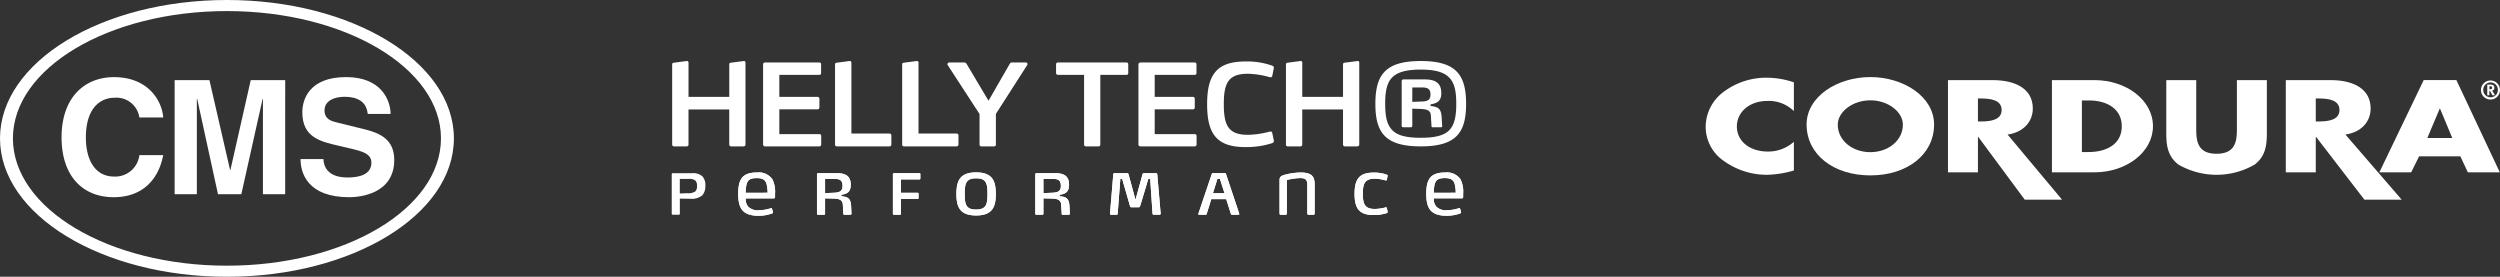
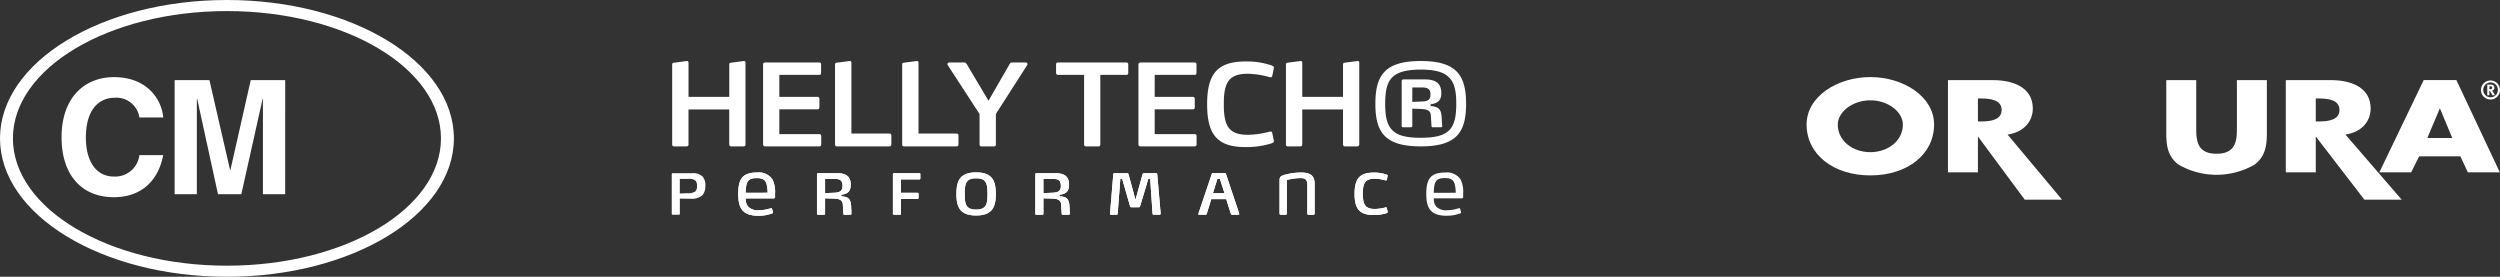
<svg xmlns="http://www.w3.org/2000/svg" width="377.204" height="41.758" viewBox="0 0 377.204 41.758">
  <rect x="0" y="0" width="377.204" height="41.758" fill="#333333" stroke="none" />
  <g id="グループ_70" data-name="グループ 70" transform="translate(-2295 -3691)">
    <path id="パス_952" data-name="パス 952" d="M112.479,21.828V9.444a.214.214,0,0,0-.2-.239h-.035l-1.97.256c-.136.018-.241.087-.241.24v4.917h-6.148V9.444a.228.228,0,0,0-.222-.239h-.034l-1.952.256c-.156.018-.258.087-.258.24V21.828a.258.258,0,0,0,.273.256h1.9a.261.261,0,0,0,.29-.256V16.52h6.148v5.308a.269.269,0,0,0,.276.256h1.9a.265.265,0,0,0,.273-.256m11.427-.017V20.493a.268.268,0,0,0-.274-.259h-6.046V16.5h5.773a.268.268,0,0,0,.273-.26V14.892a.27.27,0,0,0-.273-.274h-5.773V11.3h6.029a.26.26,0,0,0,.273-.273V9.685a.255.255,0,0,0-.273-.256h-8.189a.285.285,0,0,0-.29.272v12.11a.286.286,0,0,0,.29.273h8.206a.27.27,0,0,0,.274-.273m10.584,0V20.423a.272.272,0,0,0-.277-.273H128.46V9.444a.228.228,0,0,0-.223-.239H128.2l-1.952.256c-.154.018-.256.087-.256.24V21.828a.257.257,0,0,0,.274.256h7.945a.272.272,0,0,0,.277-.273m10.128,0V20.423a.27.27,0,0,0-.271-.273h-5.758V9.444a.228.228,0,0,0-.224-.239h-.031l-1.955.256c-.154.018-.255.087-.255.24V21.828a.258.258,0,0,0,.276.256h7.947a.271.271,0,0,0,.271-.273M155.005,9.788a.231.231,0,0,0,.02-.121.228.228,0,0,0-.224-.238h-2.125c-.169,0-.239.05-.343.238L149.149,15.2l-3.29-5.533c-.119-.171-.186-.238-.375-.238h-2.295a.288.288,0,0,0-.241.256.187.187,0,0,0,.035.12l4.813,7.4v4.624a.257.257,0,0,0,.273.256h1.9a.262.262,0,0,0,.293-.256V17.186Zm15.228,1.234V9.7a.261.261,0,0,0-.276-.272H159.613a.267.267,0,0,0-.273.256v1.337a.271.271,0,0,0,.273.273h3.955V21.828a.261.261,0,0,0,.278.256h1.9a.255.255,0,0,0,.271-.256V11.3h3.938a.262.262,0,0,0,.276-.273m10.31,10.789V20.493a.266.266,0,0,0-.272-.259h-6.047V16.5h5.771a.27.27,0,0,0,.276-.26V14.892a.273.273,0,0,0-.276-.274h-5.771V11.3h6.032a.261.261,0,0,0,.272-.273V9.685a.256.256,0,0,0-.272-.256h-8.19a.286.286,0,0,0-.293.272v12.11a.287.287,0,0,0,.293.273h8.205a.269.269,0,0,0,.272-.273m11.639-.7-.222-1.045a.245.245,0,0,0-.259-.221,1,1,0,0,0-.2.033,13.548,13.548,0,0,1-3.2.464c-2.963,0-3.649-1.405-3.649-4.625,0-3.2.686-4.589,3.649-4.589a12.8,12.8,0,0,1,3.187.494,1.1,1.1,0,0,0,.22.036.236.236,0,0,0,.259-.223l.222-1.115a1.039,1.039,0,0,0,.015-.12c0-.1-.048-.221-.289-.306a11.359,11.359,0,0,0-4.008-.619c-4.333,0-5.772,2.005-5.772,6.46s1.439,6.457,5.772,6.457a12.7,12.7,0,0,0,4.008-.583c.241-.087.289-.206.289-.325a.806.806,0,0,0-.015-.173m12.9.72V9.444a.215.215,0,0,0-.205-.239h-.032l-1.973.256c-.136.018-.238.087-.238.24v4.917h-6.151V9.444a.231.231,0,0,0-.224-.239h-.033l-1.954.256c-.152.018-.252.087-.252.24V21.828a.253.253,0,0,0,.27.256h1.9a.262.262,0,0,0,.291-.256V16.52h6.151v5.308a.266.266,0,0,0,.271.256h1.9a.267.267,0,0,0,.272-.256" transform="translate(2295 3691)" fill="#fff" />
-     <path id="パス_953" data-name="パス 953" d="M220.766,29.169a4.123,4.123,0,0,0-.413-2.133A2.517,2.517,0,0,0,218,26.03c-2.333,0-2.8,1.218-2.8,3.266,0,2.212.746,3.255,3.065,3.255a5.812,5.812,0,0,0,2.06-.356c.082-.034.129-.071.129-.142,0-.009-.01-.059-.01-.059l-.132-.473c-.022-.084-.06-.119-.116-.119a.275.275,0,0,0-.085.013,5.672,5.672,0,0,1-1.715.3,2.085,2.085,0,0,1-1.657-.507,1.7,1.7,0,0,1-.4-1.279H220.6a.189.189,0,0,0,.165-.179Zm-1.122-.087-3.314.013a5.768,5.768,0,0,1,.129-1.266c.189-.721.617-.957,1.527-.957.888,0,1.325.225,1.514.957a5.506,5.506,0,0,1,.144,1.253" transform="translate(2295 3691)" fill="#fff" />
    <path id="パス_954" data-name="パス 954" d="M220.766,29.169a4.123,4.123,0,0,0-.413-2.133A2.517,2.517,0,0,0,218,26.03c-2.333,0-2.8,1.218-2.8,3.266,0,2.212.746,3.255,3.065,3.255a5.812,5.812,0,0,0,2.06-.356c.082-.034.129-.071.129-.142,0-.009-.01-.059-.01-.059l-.132-.473c-.022-.084-.06-.119-.116-.119a.275.275,0,0,0-.085.013,5.672,5.672,0,0,1-1.715.3,2.085,2.085,0,0,1-1.657-.507,1.7,1.7,0,0,1-.4-1.279H220.6a.189.189,0,0,0,.165-.179Zm-1.122-.087-3.314.013a5.768,5.768,0,0,1,.129-1.266c.189-.721.617-.957,1.527-.957.888,0,1.325.225,1.514.957a5.506,5.506,0,0,1,.144,1.253" transform="translate(2295 3691)" fill="#fff" />
    <path id="パス_955" data-name="パス 955" d="M198.355,32.221V27.757c0-1.3-.676-1.727-2.1-1.727a9.8,9.8,0,0,0-2.509.367c-.614.2-.686.4-.686.865v4.959a.173.173,0,0,0,.19.178h.733a.163.163,0,0,0,.178-.178V27.165a8.548,8.548,0,0,1,2.034-.294c.77,0,1.055.259,1.055,1.018v4.332a.172.172,0,0,0,.189.178h.734a.164.164,0,0,0,.178-.178m11.009-.309-.11-.515a.119.119,0,0,0-.128-.112.426.426,0,0,0-.1.017,6.626,6.626,0,0,1-1.589.229c-1.466,0-1.807-.7-1.807-2.291s.341-2.278,1.807-2.278a6.217,6.217,0,0,1,1.58.246.486.486,0,0,0,.109.016.114.114,0,0,0,.128-.11l.11-.55a.394.394,0,0,0,.01-.061c0-.051-.025-.109-.145-.15a5.616,5.616,0,0,0-1.986-.309c-2.148,0-2.859.995-2.859,3.2s.711,3.2,2.859,3.2a6.315,6.315,0,0,0,1.986-.29c.12-.04.145-.1.145-.16a.325.325,0,0,0-.01-.087" transform="translate(2295 3691)" fill="#fff" />
    <path id="パス_956" data-name="パス 956" d="M198.355,32.221V27.757c0-1.3-.676-1.727-2.1-1.727a9.8,9.8,0,0,0-2.509.367c-.614.2-.686.4-.686.865v4.959a.173.173,0,0,0,.19.178h.733a.163.163,0,0,0,.178-.178V27.165a8.548,8.548,0,0,1,2.034-.294c.77,0,1.055.259,1.055,1.018v4.332a.172.172,0,0,0,.189.178h.734a.164.164,0,0,0,.178-.178m11.009-.309-.11-.515a.119.119,0,0,0-.128-.112.426.426,0,0,0-.1.017,6.626,6.626,0,0,1-1.589.229c-1.466,0-1.807-.7-1.807-2.291s.341-2.278,1.807-2.278a6.217,6.217,0,0,1,1.58.246.486.486,0,0,0,.109.016.114.114,0,0,0,.128-.11l.11-.55a.394.394,0,0,0,.01-.061c0-.051-.025-.109-.145-.15a5.616,5.616,0,0,0-1.986-.309c-2.148,0-2.859.995-2.859,3.2s.711,3.2,2.859,3.2a6.315,6.315,0,0,0,1.986-.29c.12-.04.145-.1.145-.16a.325.325,0,0,0-.01-.087" transform="translate(2295 3691)" fill="#fff" />
    <path id="パス_957" data-name="パス 957" d="M116.944,29.169a4.113,4.113,0,0,0-.415-2.132,2.518,2.518,0,0,0-2.354-1.007c-2.329,0-2.792,1.221-2.792,3.266,0,2.212.742,3.258,3.065,3.258A5.784,5.784,0,0,0,116.5,32.2c.088-.034.133-.072.133-.14a.393.393,0,0,0-.013-.059l-.13-.476c-.025-.083-.059-.116-.119-.116a.3.3,0,0,0-.082.011,5.685,5.685,0,0,1-1.716.3,2.076,2.076,0,0,1-1.654-.507,1.706,1.706,0,0,1-.4-1.279h4.259a.19.19,0,0,0,.166-.176Zm-1.123-.086-3.314.012a5.438,5.438,0,0,1,.132-1.266c.189-.723.613-.956,1.524-.956.89,0,1.325.223,1.514.956a5.882,5.882,0,0,1,.144,1.254M128.47,32.26l-.05-1.17c-.059-1.223-.6-1.408-1.477-1.469v-.24c1.08-.127,1.418-.625,1.418-1.514,0-1.313-.787-1.736-2.081-1.736h-2.869a.14.14,0,0,0-.144.135v6a.127.127,0,0,0,.137.13h.942a.128.128,0,0,0,.141-.13V29.925l1.336.035c.756.022,1.307.2,1.342.9l.084,1.417c0,.078.05.119.145.119h.959c.078,0,.117-.1.117-.137m-1.347-4.2c0,.81-.5.988-1.268,1.023l-1.368.058V27.007h1.6c.763,0,1.037.335,1.037,1.057m11.74-1.135v-.67a.127.127,0,0,0-.136-.128h-3.863a.139.139,0,0,0-.142.135V32.26a.14.14,0,0,0,.142.137h.934a.143.143,0,0,0,.144-.137V30.027h2.51a.134.134,0,0,0,.137-.138v-.677a.125.125,0,0,0-.137-.125h-2.51V27.065h2.785a.128.128,0,0,0,.136-.136m11.387,2.336c0-1.956-.51-3.253-2.972-3.253s-2.973,1.3-2.973,3.253.51,3.245,2.973,3.245,2.972-1.3,2.972-3.245m-1.256-.011c0,1.539-.169,2.363-1.725,2.363s-1.708-.814-1.708-2.363.172-2.349,1.717-2.349,1.716.8,1.716,2.349m12.419,3.006-.051-1.17c-.062-1.223-.6-1.408-1.477-1.469v-.24c1.08-.127,1.415-.625,1.415-1.514,0-1.313-.787-1.736-2.077-1.736h-2.869a.143.143,0,0,0-.145.135v6a.126.126,0,0,0,.135.13h.942a.13.13,0,0,0,.144-.13V29.925l1.335.035c.756.022,1.307.2,1.342.9l.086,1.417c0,.078.049.119.143.119h.96c.072,0,.117-.1.117-.137m-1.351-4.2c0,.81-.491.988-1.265,1.023l-1.367.058V27.007h1.6c.763,0,1.034.335,1.034,1.057m15.059,4.181-.517-5.962a.166.166,0,0,0-.162-.152h-1.876a.19.19,0,0,0-.178.152l-1.043,3.774H171.3l-1.029-3.774a.189.189,0,0,0-.173-.152h-1.955a.169.169,0,0,0-.17.152l-.493,5.962c-.011.008-.011.008-.011.015a.162.162,0,0,0,.175.137h.831a.155.155,0,0,0,.161-.144l.4-5.249h.281l1.188,4.113a.174.174,0,0,0,.177.151h1.155a.189.189,0,0,0,.18-.151L173.261,27h.281l.356,5.249a.154.154,0,0,0,.162.144h.9a.151.151,0,0,0,.161-.137Zm11.855-.009-2.009-6.007a.176.176,0,0,0-.155-.109h-1.819a.174.174,0,0,0-.152.109l-2.033,6.016a.16.16,0,0,0-.01.061.1.1,0,0,0,.109.091h1.007a.154.154,0,0,0,.144-.1l.7-2.248h2.252l.706,2.231a.152.152,0,0,0,.154.119h1a.1.1,0,0,0,.11-.1.227.227,0,0,0-.007-.059m-2.221-3.089H183.01l.682-2.171h.365Z" transform="translate(2295 3691)" fill="#fff" />
    <path id="パス_958" data-name="パス 958" d="M116.944,29.169a4.113,4.113,0,0,0-.415-2.132,2.518,2.518,0,0,0-2.354-1.007c-2.329,0-2.792,1.221-2.792,3.266,0,2.212.742,3.258,3.065,3.258A5.784,5.784,0,0,0,116.5,32.2c.088-.034.133-.072.133-.14a.393.393,0,0,0-.013-.059l-.13-.476c-.025-.083-.059-.116-.119-.116a.3.3,0,0,0-.082.011,5.685,5.685,0,0,1-1.716.3,2.076,2.076,0,0,1-1.654-.507,1.706,1.706,0,0,1-.4-1.279h4.259a.19.19,0,0,0,.166-.176Zm-1.123-.086-3.314.012a5.438,5.438,0,0,1,.132-1.266c.189-.723.613-.956,1.524-.956.89,0,1.325.223,1.514.956a5.882,5.882,0,0,1,.144,1.254M128.47,32.26l-.05-1.17c-.059-1.223-.6-1.408-1.477-1.469v-.24c1.08-.127,1.418-.625,1.418-1.514,0-1.313-.787-1.736-2.081-1.736h-2.869a.14.14,0,0,0-.144.135v6a.127.127,0,0,0,.137.13h.942a.128.128,0,0,0,.141-.13V29.925l1.336.035c.756.022,1.307.2,1.342.9l.084,1.417c0,.078.05.119.145.119h.959c.078,0,.117-.1.117-.137m-1.347-4.2c0,.81-.5.988-1.268,1.023l-1.368.058V27.007h1.6c.763,0,1.037.335,1.037,1.057m11.74-1.135v-.67a.127.127,0,0,0-.136-.128h-3.863a.139.139,0,0,0-.142.135V32.26a.14.14,0,0,0,.142.137h.934a.143.143,0,0,0,.144-.137V30.027h2.51a.134.134,0,0,0,.137-.138v-.677a.125.125,0,0,0-.137-.125h-2.51V27.065h2.785a.128.128,0,0,0,.136-.136m11.387,2.336c0-1.956-.51-3.253-2.972-3.253s-2.973,1.3-2.973,3.253.51,3.245,2.973,3.245,2.972-1.3,2.972-3.245m-1.256-.011c0,1.539-.169,2.363-1.725,2.363s-1.708-.814-1.708-2.363.172-2.349,1.717-2.349,1.716.8,1.716,2.349m12.419,3.006-.051-1.17c-.062-1.223-.6-1.408-1.477-1.469v-.24c1.08-.127,1.415-.625,1.415-1.514,0-1.313-.787-1.736-2.077-1.736h-2.869a.143.143,0,0,0-.145.135v6a.126.126,0,0,0,.135.13h.942a.13.13,0,0,0,.144-.13V29.925l1.335.035c.756.022,1.307.2,1.342.9l.086,1.417c0,.078.049.119.143.119h.96c.072,0,.117-.1.117-.137m-1.351-4.2c0,.81-.491.988-1.265,1.023l-1.367.058V27.007h1.6c.763,0,1.034.335,1.034,1.057m15.059,4.181-.517-5.962a.166.166,0,0,0-.162-.152h-1.876a.19.19,0,0,0-.178.152l-1.043,3.774H171.3l-1.029-3.774a.189.189,0,0,0-.173-.152h-1.955a.169.169,0,0,0-.17.152l-.493,5.962c-.011.008-.011.008-.011.015a.162.162,0,0,0,.175.137h.831a.155.155,0,0,0,.161-.144l.4-5.249h.281l1.188,4.113a.174.174,0,0,0,.177.151h1.155a.189.189,0,0,0,.18-.151L173.261,27h.281l.356,5.249a.154.154,0,0,0,.162.144h.9a.151.151,0,0,0,.161-.137Zm11.855-.009-2.009-6.007a.176.176,0,0,0-.155-.109h-1.819a.174.174,0,0,0-.152.109l-2.033,6.016a.16.16,0,0,0-.01.061.1.1,0,0,0,.109.091h1.007a.154.154,0,0,0,.144-.1l.7-2.248h2.252l.706,2.231a.152.152,0,0,0,.154.119h1a.1.1,0,0,0,.11-.1.227.227,0,0,0-.007-.059m-2.221-3.089H183.01l.682-2.171h.365Z" transform="translate(2295 3691)" fill="#fff" />
    <path id="パス_959" data-name="パス 959" d="M106.428,28.036a1.979,1.979,0,0,0-.441-1.422,2.085,2.085,0,0,0-1.563-.483H101.5a.143.143,0,0,0-.147.137v6a.127.127,0,0,0,.137.127h.942a.128.128,0,0,0,.144-.127v-2.3l1.459.02h.1a2.536,2.536,0,0,0,1.823-.51,2,2,0,0,0,.46-1.449m-1.256.01a1.085,1.085,0,0,1-.249.838,1.811,1.811,0,0,1-1.186.27l-1.156.043V27h1.306a1.466,1.466,0,0,1,1.036.238,1.039,1.039,0,0,1,.249.8" transform="translate(2295 3691)" fill="#fff" />
    <path id="パス_960" data-name="パス 960" d="M221.206,15.67c0-4.343-1.466-6.463-6.837-6.463-5.388,0-6.85,2.12-6.85,6.463,0,4.328,1.462,6.416,6.85,6.416,5.371,0,6.837-2.088,6.837-6.416m-1.482-.014c0,1.916-.266,3.265-1.162,4.091-.811.737-2.121,1.041-4.209,1.041-2.155,0-3.466-.339-4.243-1.111-.862-.824-1.111-2.139-1.111-4.007,0-1.885.249-3.2,1.093-4.023.795-.774,2.123-1.146,4.261-1.146,2.088,0,3.4.355,4.191,1.095.914.826,1.18,2.136,1.18,4.06M217.6,19.022l-.084-1.349c-.05-.807-.236-1.179-.624-1.415a2.428,2.428,0,0,0-1.042-.25v-.27c1.2-.168,1.616-.689,1.616-1.7,0-1.552-.962-2.054-2.456-2.054h-3.269a.248.248,0,0,0-.252.251v6.77a.221.221,0,0,0,.22.2h1.178a.2.2,0,0,0,.2-.2V16.392l1.3.051c.859.034,1.449.184,1.5.961l.1,1.634a.174.174,0,0,0,.2.168h1.248a.174.174,0,0,0,.166-.184m-1.767-4.766c0,.809-.4,1.028-1.313,1.062l-1.432.05V13.193h1.432c.91,0,1.313.253,1.313,1.063" transform="translate(2295 3691)" fill="#fff" />
-     <path id="パス_961" data-name="パス 961" d="M270.663,16.76a5.419,5.419,0,0,0-3.963-1.533c-2.77,0-4.638,1.7-4.638,3.857,0,2.194,1.891,3.782,4.7,3.782a5.793,5.793,0,0,0,3.9-1.476v4.336a15.57,15.57,0,0,1-3.988.647,11.113,11.113,0,0,1-6.528-2.052,6.244,6.244,0,0,1-2.791-5.256,6.6,6.6,0,0,1,2.561-5.093,10.692,10.692,0,0,1,6.618-2.248,12.908,12.908,0,0,1,4.128.7Z" transform="translate(2295 3691)" fill="#fff" />
    <path id="パス_962" data-name="パス 962" d="M282.2,15.136c2.7,0,4.909,1.754,4.909,3.669,0,2.4-2.213,4.154-4.909,4.154s-4.914-1.75-4.914-4.154c0-1.915,2.213-3.669,4.914-3.669m0-3.506c-5.005,0-9.618,2.951-9.618,7.157,0,4.506,4.036,7.677,9.618,7.677s9.618-3.171,9.618-7.677c0-4.206-4.614-7.157-9.618-7.157" transform="translate(2295 3691)" fill="#fff" />
    <path id="パス_963" data-name="パス 963" d="M298.434,14.859h.438c1.475,0,3.137.222,3.137,1.733s-1.662,1.736-3.137,1.736h-.438Zm4.472,5.444c2.471-.353,3.808-2.011,3.808-3.931,0-2.97-2.607-4.282-6.043-4.282h-6.758V26h4.521V20.652h.045l7.019,9.476h5.629Z" transform="translate(2295 3691)" fill="#fff" />
-     <path id="パス_964" data-name="パス 964" d="M314.12,15.155h1.059c2.907,0,4.96,1.4,4.96,3.893,0,2.711-2.308,3.893-5.007,3.893H314.12ZM309.6,26h6.412c4.821,0,8.831-3.045,8.831-6.956s-3.987-6.958-8.831-6.958H309.6Z" transform="translate(2295 3691)" fill="#fff" />
    <path id="パス_965" data-name="パス 965" d="M342.027,12.09v7.822c0,1.791-.094,3.562-1.824,4.911a11.5,11.5,0,0,1-11.532,0c-1.73-1.349-1.818-3.12-1.818-4.911V12.09h4.517v7.325c0,1.811.162,3.784,3.067,3.784s3.07-1.973,3.07-3.784V12.09Z" transform="translate(2295 3691)" fill="#fff" />
    <path id="パス_966" data-name="パス 966" d="M349.407,14.859h.439c1.473,0,3.137.222,3.137,1.733s-1.664,1.736-3.137,1.736h-.439ZM353.88,20.3c2.468-.353,3.806-2.011,3.806-3.931,0-2.97-2.605-4.282-6.043-4.282h-6.758V26h4.522V20.652h.046l7.292,9.476h5.627Z" transform="translate(2295 3691)" fill="#fff" />
    <path id="パス_967" data-name="パス 967" d="M370,20.82h-3.76l1.871-4.432h.044Zm1.221,2.767L372.355,26h4.82l-6.55-13.915h-4.934L359,26h4.8l1.2-2.417Z" transform="translate(2295 3691)" fill="#fff" />
    <path id="パス_968" data-name="パス 968" d="M375.776,15.016a1.436,1.436,0,1,1,1.428-1.437,1.429,1.429,0,0,1-1.428,1.437m0-2.583a1.12,1.12,0,0,0-1.1,1.146,1.1,1.1,0,1,0,2.206,0,1.121,1.121,0,0,0-1.1-1.146m.1.336a.444.444,0,0,1,.475.468.417.417,0,0,1-.361.446.46.46,0,0,1,.07.069c.09.115.383.625.383.625h-.382c-.06-.109-.087-.152-.151-.263-.157-.3-.208-.371-.265-.4a.477.477,0,0,0-.051-.013v.673h-.318V12.769Zm-.282.691h.108c.139,0,.2-.016.244-.053a.23.23,0,0,0,.062-.164.192.192,0,0,0-.117-.2.548.548,0,0,0-.182-.021h-.115Z" transform="translate(2295 3691)" fill="#fff" />
    <path id="パス_969" data-name="パス 969" d="M34.242,0C15.331,0,0,9.348,0,20.879S15.331,41.758,34.242,41.758,68.484,32.41,68.484,20.879,53.153,0,34.242,0m0,40.088c-17.835,0-32.293-8.6-32.293-19.209S16.407,1.67,34.242,1.67s32.293,8.6,32.293,19.209S52.077,40.088,34.242,40.088" transform="translate(2295 3691)" fill="#fff" />
    <path id="パス_970" data-name="パス 970" d="M21.031,17.725a3.5,3.5,0,0,0-3.81-2.971c-1.726,0-4.265,1.15-4.265,6.014,0,3.092,1.222,5.871,4.265,5.871a3.672,3.672,0,0,0,3.81-3.235h3.595c-.72,3.738-3.163,6.35-7.477,6.35-4.577,0-7.86-3.091-7.86-9.034,0-6.014,3.475-9.081,7.908-9.081,5.152,0,7.237,3.546,7.429,6.086Z" transform="translate(2295 3691)" fill="#fff" />
    <path id="パス_971" data-name="パス 971" d="M43.027,29.3H39.672V14.922h-.048L36.413,29.3H32.89L29.752,14.922H29.7V29.3H26.349V12.094H31.6l3.116,13.563h.047l3.068-13.563h5.2Z" transform="translate(2295 3691)" fill="#fff" />
-     <path id="パス_972" data-name="パス 972" d="M48.8,24c.025.958.5,2.78,3.643,2.78,1.7,0,3.594-.408,3.594-2.229,0-1.342-1.294-1.7-3.115-2.133l-1.845-.431c-2.78-.647-5.463-1.27-5.463-5.056,0-1.917,1.03-5.3,6.613-5.3,5.272,0,6.686,3.451,6.709,5.56h-3.45c-.1-.767-.384-2.588-3.522-2.588-1.366,0-3,.5-3,2.061,0,1.341,1.1,1.629,1.821,1.8L54.98,19.5c2.348.575,4.505,1.534,4.505,4.625,0,5.176-5.272,5.631-6.781,5.631-6.279,0-7.357-3.618-7.357-5.751Z" transform="translate(2295 3691)" fill="#fff" />
  </g>
</svg>